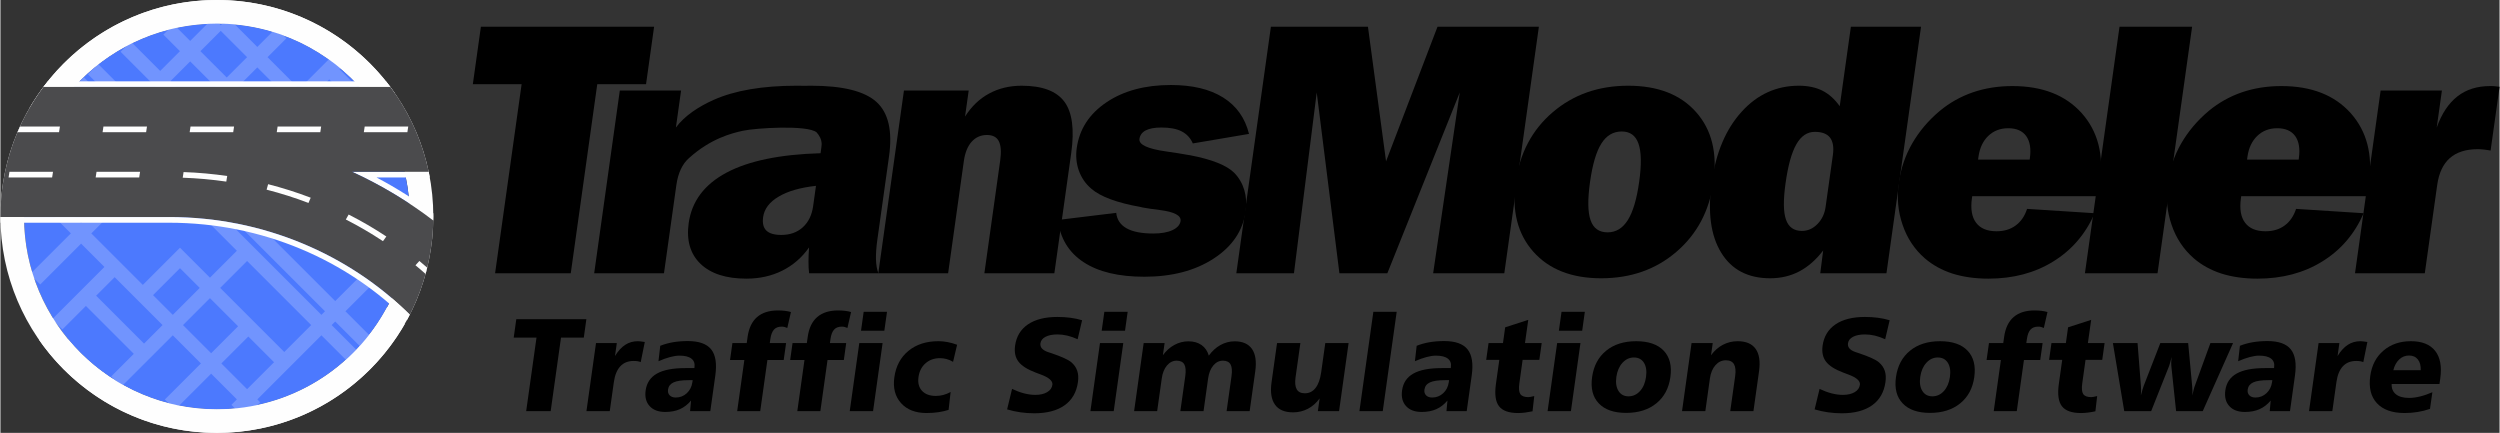
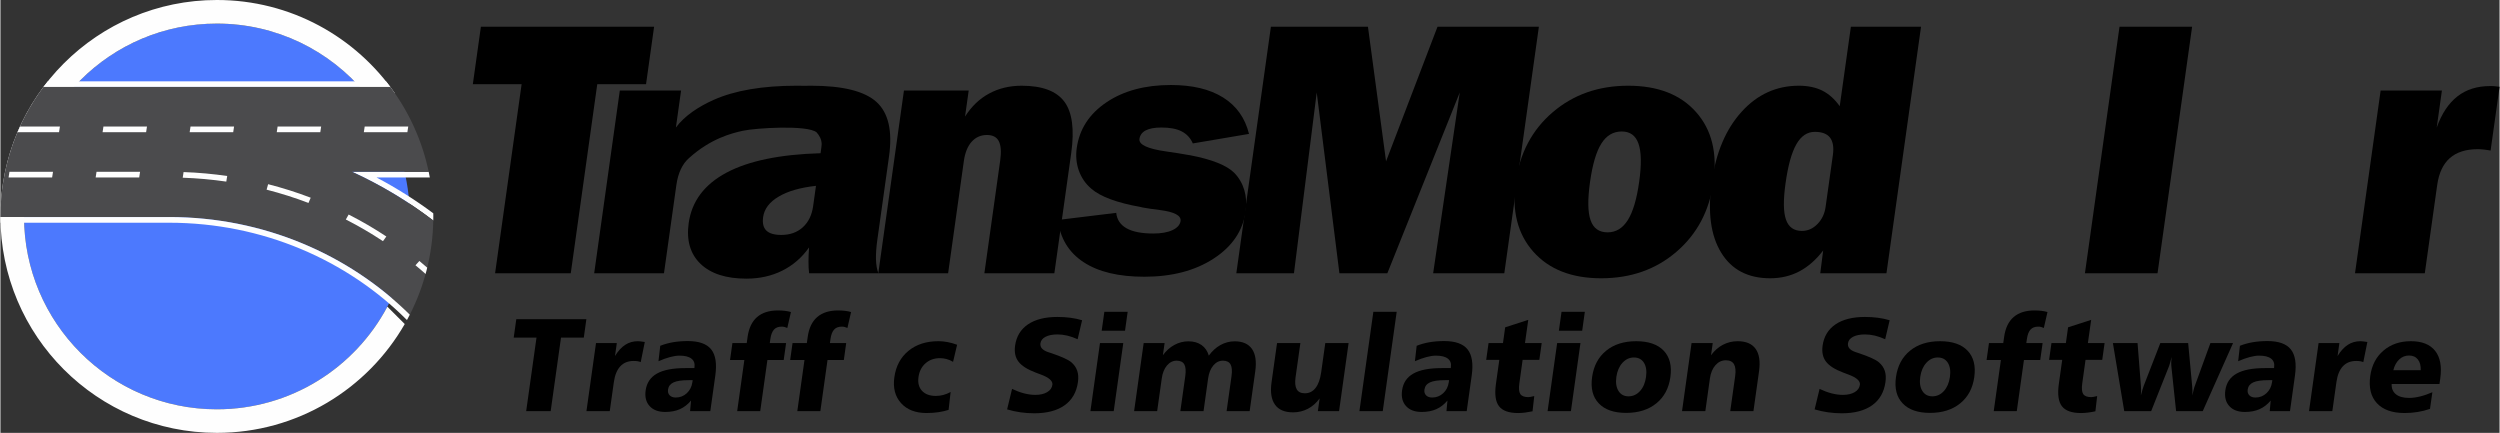
<svg xmlns="http://www.w3.org/2000/svg" xml:space="preserve" width="1080px" height="187px" version="1.1" style="shape-rendering:geometricPrecision; text-rendering:geometricPrecision; image-rendering:optimizeQuality; fill-rule:evenodd; clip-rule:evenodd" viewBox="0 0 878.13 152.1">
  <rect x="0" y="0" width="878.13" height="152.1" fill="#333333" stroke="none" />
  <defs>
    <style type="text/css">
   
    .str0 {stroke:#7194FE;stroke-width:5.08;stroke-miterlimit:2.613}
    .fil2 {fill:none}
    .fil0 {fill:#FEFEFE}
    .fil3 {fill:#4B4B4D}
    .fil5 {fill:black}
    .fil1 {fill:#4C79FE}
    .fil4 {fill:black;fill-rule:nonzero}
   
  </style>
  </defs>
  <g id="Layer_x0020_1">
    <g id="_2596721496304">
      <g>
-         <path class="fil0" d="M76.05 8.29c37.43,0 67.77,30.34 67.77,67.76 0,37.43 -30.34,67.77 -67.77,67.77 -20.99,0 -39.74,-9.54 -52.17,-24.53l-10.39 0c13.72,19.83 36.62,32.81 62.56,32.81 42,0 76.05,-34.05 76.05,-76.05 0,-42 -34.05,-76.05 -76.05,-76.05 -28.24,0 -52.88,15.39 -66,38.25l6.1 6.1c11.38,-21.45 33.93,-36.06 59.9,-36.06z" />
        <path class="fil1" d="M76.05 8.29c23.41,0 44.05,11.87 56.23,29.92l-0.49 3.51c-0.08,-0.09 -0.15,-0.17 -0.23,-0.26 -1.81,-2.03 -4.31,-2.78 -6.97,-2.78 -1.31,0 -2.6,0.19 -3.84,0.61 -1.2,0.42 -2.31,1.03 -3.28,1.85 -0.23,0.19 -0.45,0.39 -0.66,0.59l0.96 -6.88c0.05,-0.36 -0.04,-0.68 -0.28,-0.95 -0.24,-0.27 -0.54,-0.41 -0.9,-0.41l-6.15 0c-0.6,0 -1.1,0.43 -1.18,1.03l-0.67 4.75c-0.04,-0.02 -0.08,-0.04 -0.12,-0.06 -0.8,-0.4 -1.69,-0.56 -2.58,-0.56 -2.36,0 -4.34,0.95 -5.91,2.69 -0.44,0.48 -0.82,1 -1.16,1.55 -0.27,-0.53 -0.62,-1.05 -1.05,-1.53 -1.77,-1.99 -4.23,-2.71 -6.84,-2.71 -2.76,0 -5.27,0.81 -7.38,2.61 -0.06,0.05 -0.12,0.1 -0.18,0.15l0.92 -6.56c0.05,-0.36 -0.04,-0.68 -0.28,-0.95 -0.23,-0.27 -0.54,-0.41 -0.9,-0.41l-8.88 0c-0.51,0 -0.94,0.29 -1.12,0.77l-2.83 7.41 -0.96 -7.15c-0.08,-0.59 -0.59,-1.03 -1.19,-1.03l-8.5 0c-0.6,0 -1.1,0.43 -1.19,1.03l-0.92 6.58c-0.4,-0.47 -0.88,-0.88 -1.44,-1.23 -1.55,-0.97 -3.42,-1.28 -5.22,-1.28 -2.23,0 -4.44,0.46 -6.31,1.73 -0.56,0.38 -1.06,0.8 -1.48,1.28 -0.15,-0.38 -0.33,-0.74 -0.58,-1.06 -1.1,-1.49 -2.95,-1.89 -4.7,-1.89 -1.2,0 -2.36,0.26 -3.41,0.83 -0.08,0.04 -0.16,0.09 -0.23,0.13 -0.03,-0.04 -0.06,-0.08 -0.1,-0.12 -0.23,-0.27 -0.54,-0.41 -0.9,-0.41l-5.67 0c-0.6,0 -1.1,0.43 -1.19,1.03l-0.08 0.61c-0.11,-0.11 -0.22,-0.23 -0.34,-0.33 -1.59,-1.45 -4.25,-1.72 -6.33,-1.73 12.13,-18.3 32.91,-30.37 56.51,-30.37zm64.99 48.51c1.8,6.11 2.78,12.57 2.78,19.25 0,37.43 -30.34,67.77 -67.77,67.77 -37.42,0 -67.76,-30.34 -67.76,-67.77 0,-6.42 0.89,-12.64 2.56,-18.52 0.9,0.3 1.87,0.42 2.82,0.42 1.29,0 2.54,-0.25 3.69,-0.83 0.24,-0.12 0.47,-0.26 0.7,-0.4 0.17,0.45 0.61,0.76 1.11,0.76l6.07 0 6.11 0c0.6,0 1.1,-0.44 1.18,-1.03l1.38 -9.84c0.05,-0.34 0.16,-0.79 0.39,-1.05 0.13,-0.15 0.26,-0.2 0.45,-0.2 0,0 0.01,0 0.01,0 0.04,0.25 -0.01,0.72 -0.03,0.89l-1.39 9.86c-0.05,0.36 0.05,0.68 0.28,0.95 0.24,0.28 0.55,0.42 0.91,0.42l6.13 0c0.6,0 1.1,-0.44 1.18,-1.03l0.09 -0.61c0.2,0.16 0.41,0.32 0.63,0.47 1.75,1.14 3.93,1.47 5.98,1.47 2.37,0 4.71,-0.47 6.72,-1.78 0.06,-0.04 0.13,-0.08 0.19,-0.12l-0.04 0.23c-0.04,0.36 0.05,0.68 0.29,0.95 0.23,0.28 0.54,0.42 0.9,0.42l5.05 0c0.61,0 1.11,-0.45 1.19,-1.05l0.8 -6.4 0.81 6.4c0.07,0.6 0.58,1.05 1.18,1.05l4.2 0c0.5,0 0.93,-0.29 1.11,-0.76l2.58 -6.43 -0.86 5.82c-0.05,0.35 0.04,0.68 0.28,0.95 0.23,0.27 0.54,0.42 0.9,0.42l6.24 0c0.6,0 1.1,-0.44 1.18,-1.03l0.22 -1.56c0.08,0.1 0.16,0.19 0.24,0.29 1.78,2 4.23,2.74 6.85,2.74 2.76,0 5.27,-0.81 7.37,-2.62 0.56,-0.48 1.05,-0.99 1.48,-1.55 0.16,0.47 0.37,0.92 0.63,1.34 1.19,1.95 3.07,2.83 5.32,2.83 1.09,0 2.15,-0.24 3.12,-0.75 0.1,-0.05 0.21,-0.11 0.31,-0.18 0.02,0.03 0.04,0.06 0.06,0.08 0.24,0.27 0.54,0.41 0.9,0.41l5.8 0c0.6,0 1.1,-0.44 1.18,-1.03l0.26 -1.81c0.33,0.45 0.71,0.86 1.14,1.23 0.82,0.73 1.79,1.24 2.83,1.57 1.14,0.37 2.34,0.51 3.52,0.51 2.24,0 4.39,-0.5 6.3,-1.68 0.37,-0.23 0.73,-0.48 1.06,-0.74l-0.08 0.58c-0.05,0.36 0.04,0.68 0.28,0.95 0.23,0.28 0.54,0.42 0.9,0.42l6.36 0c0.6,0 1.1,-0.44 1.18,-1.03l0.23 -1.6c0.29,0.36 0.62,0.71 0.98,1.02 0.42,0.37 0.86,0.67 1.34,0.93zm-125.22 -11.82c0.04,-0.08 0.08,-0.16 0.12,-0.23 0.59,-0.03 1.19,-0.04 1.73,-0.03 -0.62,0.07 -1.24,0.15 -1.85,0.26zm26.9 5.21l0.8 -0.09c-0.14,-0.1 -0.28,-0.21 -0.4,-0.32 -0.11,-0.09 -0.21,-0.18 -0.3,-0.28l-0.1 0.69zm14.08 -3.95l0.11 -0.82 -1.2 0.2c0.39,0.18 0.76,0.38 1.09,0.62zm32.33 5.26c0.36,0 0.57,-0.22 0.76,-0.51 0.47,-0.75 0.7,-2.01 0.82,-2.87 0.1,-0.73 0.25,-2.08 0,-2.79 -0.08,-0.22 -0.12,-0.27 -0.34,-0.27 -0.38,0 -0.58,0.19 -0.78,0.5 -0.47,0.74 -0.7,2.04 -0.82,2.89 -0.1,0.73 -0.25,2.09 0,2.79 0.07,0.23 0.12,0.26 0.36,0.26zm18.55 -5.75c0.02,-0.12 0.06,-0.52 0.01,-0.6 -0.08,-0.05 -0.32,-0.06 -0.41,-0.06 -0.27,0 -0.45,0.27 -0.57,0.48 -0.46,0.79 -0.69,2.11 -0.81,3 -0.09,0.66 -0.24,1.97 -0.01,2.62 0.06,0.17 0.08,0.19 0.26,0.19 0.21,0 0.36,-0.1 0.51,-0.25 0.23,-0.23 0.34,-0.51 0.38,-0.84l0.64 -4.54zm16.86 4.98l-2.32 0c0.02,0.15 0.07,0.3 0.15,0.41 0.18,0.24 0.56,0.27 0.83,0.27 0.35,0 0.69,-0.07 0.97,-0.28 0.15,-0.11 0.27,-0.25 0.37,-0.4zm-1.25 -5.6l1.62 0c-0.02,-0.06 -0.04,-0.12 -0.08,-0.17 -0.12,-0.17 -0.41,-0.19 -0.61,-0.19 -0.35,0 -0.65,0.09 -0.91,0.34 -0.01,0.01 -0.01,0.01 -0.02,0.02zm-104.93 4.96c-0.45,0.12 -0.88,0.28 -1.25,0.51 -0.35,0.2 -0.72,0.5 -0.78,0.92 -0.01,0.04 -0.02,0.11 -0.02,0.17 0.13,0.03 0.34,0.04 0.42,0.04 0.41,0 0.78,-0.09 1.08,-0.36 0.33,-0.3 0.47,-0.71 0.53,-1.13l0.02 -0.15z" />
-         <path class="fil2 str0" d="M27.55 28.99l96.35 96.35m4.7 -4.99l-96.06 -96.06m11.47 -7.9l38.66 38.66m-23.62 -44.69l40.26 40.27m-21.08 -42.56l41.09 41.09m-104.88 18.95l75.03 75.03m-6.51 0.91l57.21 -57.2m-40.44 40.43l-36.64 -36.64 -13.06 13.06m36.65 -15.59l-45.97 45.96m46.39 -19.42l-27.53 27.52m-19.43 -48.37l-20.17 20.17m30.48 10.36l-20.42 -20.42m-17.86 -5.73l86.5 -86.5m-42.53 16.84l20.46 -20.47m17.66 37.53l23.64 -23.65m-2.37 2.38l22.8 22.8" />
        <path class="fil0" d="M76.05 143.82c-37.42,0 -67.76,-30.34 -67.76,-67.77 0,-37.42 30.34,-67.76 67.76,-67.76 20.99,0 39.75,9.54 52.18,24.52l10.39 0c-13.73,-19.82 -36.63,-32.81 -62.57,-32.81 -42,0 -76.05,34.05 -76.05,76.05 0,42 34.05,76.05 76.05,76.05 28.24,0 52.89,-15.39 66.01,-38.24l-6.11 -6.1c-11.37,21.44 -33.93,36.06 -59.9,36.06z" />
        <g>
          <path class="fil0" d="M152.09 74.95c-6.27,-4.68 -12.95,-8.89 -19.96,-12.6l18.74 0c-0.12,-0.66 -0.25,-1.32 -0.39,-1.98l-22.23 0 -4.67 0 -0.01 0c1.39,0.64 2.77,1.31 4.15,1.98l0.01 0c8.65,4.29 16.81,9.37 24.36,15.13 0.01,-0.48 0.01,-0.95 0.01,-1.43 0,-0.36 0,-0.73 -0.01,-1.1z" />
          <path class="fil0" d="M15.11 30.55l121.89 0c-0.51,-0.67 -1.02,-1.33 -1.54,-1.98l-118.81 0c-0.52,0.65 -1.04,1.31 -1.54,1.98z" />
          <path class="fil3" d="M152.09 77.48c-8.76,-6.68 -18.32,-12.43 -28.52,-17.11l26.91 0c-2.3,-11 -6.98,-21.13 -13.48,-29.82l-121.89 0c-9.49,12.69 -15.11,28.44 -15.11,45.5 0,0.08 0,0.15 0,0.23l59.66 0 0 -0.01c33.06,0.11 62.9,13.24 84.18,34.3 5.08,-9.96 8.03,-21.19 8.25,-33.09z" />
          <path class="fil0" d="M143.84 110.57c-21.37,-21.15 -51.37,-34.31 -84.6,-34.31l0 0.02 -59.24 0c0,0.66 0.02,1.32 0.03,1.98l59.21 0c32.9,0 62.58,13.13 83.6,34.2 0.34,-0.63 0.67,-1.26 1,-1.89z" />
          <path class="fil0" d="M5.98 46.45l14.61 0 0.31 -1.98 -14.05 0c-0.3,0.66 -0.59,1.32 -0.87,1.98zm29.91 0l15.3 0 0.3 -1.98 -15.3 0 -0.3 1.98zm30.6 0l15.3 0 0.3 -1.98 -15.3 0 -0.3 1.98zm30.6 0l15.3 0 0.3 -1.98 -15.3 0 -0.3 1.98zm30.6 0l15.3 0 0.3 -1.98 -15.3 0 -0.3 1.98z" />
          <path class="fil0" d="M149.96 94.05c-0.91,-0.8 -1.83,-1.58 -2.76,-2.35l-1.37 1.51c1.21,0.99 2.39,2.01 3.56,3.05 0.2,-0.73 0.39,-1.47 0.57,-2.21zm-14.36 -10.95c-4.25,-2.81 -8.67,-5.39 -13.25,-7.72l-0.99 1.75c4.52,2.3 8.87,4.84 13.05,7.61l1.19 -1.64zm-26.58 -13.63c-4.85,-1.86 -9.85,-3.44 -14.96,-4.75l-0.54 1.92c5.03,1.29 9.95,2.85 14.72,4.67l0.78 -1.84zm-29.34 -7.63c-5.03,-0.73 -10.14,-1.2 -15.33,-1.38l-0.3 1.98c5.18,0.18 10.29,0.64 15.31,1.37l0.32 -1.97zm-30.62 -1.47l-15.3 0 -0.3 1.98 15.3 0 0.3 -1.98zm-30.59 0l-15.31 0 -0.3 1.98 15.3 0 0.31 -1.98z" />
        </g>
      </g>
      <g>
        <polygon class="fil4" points="181.26,112.16 205.88,112.16 204.98,118.63 196.97,118.63 193.34,144.47 184.73,144.47 188.36,118.63 180.35,118.63 " />
        <path id="_1" class="fil4" d="M226.41 120.17l-1.43 7.07c-0.31,-0.14 -0.67,-0.24 -1.07,-0.31 -0.4,-0.07 -0.87,-0.1 -1.42,-0.1 -1.95,0 -3.51,0.62 -4.68,1.88 -1.17,1.26 -1.93,3.11 -2.27,5.55l-1.44 10.21 -8.19 0 3.36 -23.93 7.31 0 -0.64 4.56c1.08,-1.77 2.28,-3.09 3.6,-3.94 1.31,-0.85 2.79,-1.27 4.43,-1.27 0.42,0 1.18,0.08 2.28,0.25 0.07,0.02 0.13,0.03 0.16,0.03z" />
        <path id="_2" class="fil4" d="M241.84 133.58c-2.41,0 -4.19,0.26 -5.32,0.78 -1.14,0.53 -1.78,1.37 -1.95,2.52 -0.11,0.83 0.08,1.51 0.57,2.02 0.5,0.52 1.22,0.78 2.16,0.78 1.49,0 2.77,-0.51 3.87,-1.51 1.08,-1 1.74,-2.3 1.97,-3.91l0.09 -0.68 -1.39 0zm9.35 -1.63l-1.76 12.52 -7.11 0 0.34 -3.72c-1.16,1.38 -2.48,2.39 -3.94,3.03 -1.46,0.65 -3.17,0.97 -5.11,0.97 -2.43,0 -4.26,-0.69 -5.51,-2.07 -1.25,-1.37 -1.71,-3.22 -1.39,-5.52 0.38,-2.65 1.7,-4.62 3.97,-5.9 2.27,-1.28 5.59,-1.92 9.93,-1.92l3.22 0 0.04 -0.32c0.18,-1.31 -0.17,-2.31 -1.08,-3.01 -0.9,-0.7 -2.31,-1.05 -4.22,-1.05 -0.94,0 -2.03,0.17 -3.28,0.5 -1.24,0.33 -2.6,0.82 -4.07,1.46l0.62 -5.42c1.42,-0.56 2.92,-0.98 4.51,-1.25 1.6,-0.27 3.32,-0.41 5.18,-0.41 3.92,0 6.65,0.98 8.21,2.93 1.55,1.94 2.03,5 1.45,9.18z" />
        <path id="_3" class="fil4" d="M277.76 109.64l-1.28 5.6c-0.31,-0.15 -0.63,-0.26 -0.96,-0.35 -0.33,-0.09 -0.67,-0.12 -1.02,-0.12 -1.17,0 -2.07,0.34 -2.7,1.04 -0.63,0.7 -1.06,1.8 -1.27,3.29l-0.2 1.44 5.73 0 -0.84 5.96 -5.73 0 -2.52 17.97 -8.1 0 2.52 -17.97 -5.03 0 0.84 -5.96 5.03 0 0.3 -2.18c0.44,-3.08 1.55,-5.4 3.33,-6.95 1.79,-1.55 4.24,-2.33 7.35,-2.33 0.91,0 1.73,0.05 2.48,0.14 0.75,0.09 1.43,0.23 2.07,0.42z" />
        <path id="_4" class="fil4" d="M298.89 109.64l-1.28 5.6c-0.32,-0.15 -0.63,-0.26 -0.96,-0.35 -0.33,-0.09 -0.68,-0.12 -1.02,-0.12 -1.17,0 -2.07,0.34 -2.7,1.04 -0.64,0.7 -1.06,1.8 -1.27,3.29l-0.2 1.44 5.72 0 -0.83 5.96 -5.73 0 -2.52 17.97 -8.1 0 2.52 -17.97 -5.03 0 0.84 -5.96 5.02 0 0.31 -2.18c0.43,-3.08 1.54,-5.4 3.33,-6.95 1.79,-1.55 4.23,-2.33 7.35,-2.33 0.9,0 1.73,0.05 2.47,0.14 0.75,0.09 1.44,0.23 2.08,0.42z" />
-         <path id="_5" class="fil4" d="M301.78 120.54l8.19 0 -3.35 23.93 -8.2 0 3.36 -23.93zm1.54 -10.99l8.2 0 -0.94 6.66 -8.19 0 0.93 -6.66z" />
        <path id="_6" class="fil4" d="M336.15 121.14l-1.42 6c-0.74,-0.44 -1.49,-0.76 -2.25,-0.97 -0.76,-0.21 -1.53,-0.32 -2.33,-0.32 -2.03,0 -3.73,0.6 -5.09,1.8 -1.37,1.19 -2.2,2.82 -2.48,4.86 -0.28,2.01 0.13,3.61 1.23,4.81 1.11,1.2 2.74,1.8 4.87,1.8 0.9,0 1.78,-0.12 2.63,-0.34 0.86,-0.23 1.71,-0.58 2.56,-1.05l-0.71 6.29c-1.1,0.36 -2.29,0.63 -3.58,0.82 -1.29,0.19 -2.68,0.29 -4.17,0.29 -3.88,0 -6.87,-1.16 -8.96,-3.48 -2.09,-2.32 -2.88,-5.36 -2.35,-9.1 0.55,-3.92 2.2,-7.01 4.96,-9.27 2.76,-2.26 6.27,-3.39 10.55,-3.39 1.03,0 2.09,0.1 3.18,0.31 1.08,0.2 2.2,0.51 3.36,0.94z" />
        <path id="_7" class="fil4" d="M380.07 112.53l-1.57 6.67c-1.24,-0.57 -2.45,-0.99 -3.62,-1.27 -1.17,-0.28 -2.33,-0.42 -3.46,-0.42 -1.75,0 -3.14,0.28 -4.2,0.83 -1.05,0.55 -1.65,1.31 -1.79,2.28 -0.09,0.69 0.07,1.29 0.5,1.79 0.43,0.51 1.12,0.93 2.07,1.27 0.32,0.1 0.77,0.25 1.37,0.45 3.53,1.2 5.83,2.25 6.92,3.16 1.01,0.88 1.7,1.88 2.07,3 0.38,1.14 0.46,2.46 0.25,3.97 -0.5,3.56 -2.06,6.28 -4.69,8.15 -2.62,1.87 -6.19,2.81 -10.67,2.81 -1.62,0 -3.23,-0.12 -4.83,-0.34 -1.59,-0.23 -3.16,-0.57 -4.7,-1.03l1.74 -7.2c1.42,0.68 2.82,1.2 4.19,1.56 1.39,0.36 2.71,0.54 3.99,0.54 1.69,0 3.08,-0.32 4.15,-0.96 1.08,-0.63 1.69,-1.5 1.84,-2.59 0.19,-1.35 -1.22,-2.57 -4.21,-3.66 -0.72,-0.26 -1.27,-0.46 -1.66,-0.62 -2.92,-1.1 -4.94,-2.39 -6.05,-3.85 -1.11,-1.46 -1.51,-3.33 -1.19,-5.61 0.45,-3.24 1.96,-5.73 4.52,-7.48 2.57,-1.74 6.02,-2.61 10.35,-2.61 1.59,0 3.11,0.09 4.55,0.28 1.45,0.19 2.82,0.48 4.13,0.88z" />
        <path id="_8" class="fil4" d="M386.35 120.54l8.19 0 -3.36 23.93 -8.19 0 3.36 -23.93zm1.54 -10.99l8.19 0 -0.93 6.66 -8.2 0 0.94 -6.66z" />
        <path id="_9" class="fil4" d="M424.59 124.96c1.17,-1.62 2.53,-2.86 4.1,-3.73 1.57,-0.86 3.23,-1.3 4.99,-1.3 2.81,0 4.84,0.9 6.09,2.7 1.24,1.8 1.62,4.4 1.14,7.84l-1.97 14 -8.1 0 1.73 -12.3c0.26,-1.87 0.15,-3.24 -0.34,-4.12 -0.49,-0.87 -1.39,-1.32 -2.67,-1.32 -1.31,0 -2.45,0.56 -3.39,1.69 -0.94,1.11 -1.55,2.64 -1.82,4.54l-1.61 11.51 -8.15 0 1.73 -12.3c0.26,-1.87 0.15,-3.24 -0.33,-4.12 -0.49,-0.87 -1.39,-1.32 -2.69,-1.32 -1.32,0 -2.45,0.57 -3.41,1.69 -0.96,1.14 -1.57,2.65 -1.83,4.54l-1.62 11.51 -8.1 0 3.36 -23.93 7.36 0 -0.61 4.28c1.13,-1.57 2.48,-2.78 4.04,-3.62 1.56,-0.85 3.2,-1.27 4.93,-1.27 1.84,0 3.37,0.44 4.61,1.3 1.23,0.87 2.09,2.11 2.56,3.73z" />
        <path id="_10" class="fil4" d="M448.57 120.54l8.2 0 -1.7 12.06c-0.26,1.88 -0.12,3.27 0.42,4.2 0.53,0.92 1.49,1.39 2.85,1.39 1.54,0 2.8,-0.63 3.77,-1.89 0.98,-1.25 1.63,-3.09 1.97,-5.52l1.44 -10.24 8.19 0 -3.35 23.93 -7.45 0 0.63 -4.48c-1.17,1.6 -2.54,2.81 -4.14,3.65 -1.6,0.83 -3.33,1.25 -5.21,1.25 -2.94,0 -5.06,-0.9 -6.34,-2.7 -1.29,-1.8 -1.7,-4.41 -1.21,-7.87l1.93 -13.78z" />
        <polygon id="_11" class="fil4" points="482.41,109.55 490.61,109.55 485.71,144.47 477.51,144.47 " />
        <path id="_12" class="fil4" d="M507.63 133.58c-2.42,0 -4.19,0.26 -5.33,0.78 -1.14,0.53 -1.78,1.37 -1.94,2.52 -0.12,0.83 0.07,1.51 0.57,2.02 0.49,0.52 1.22,0.78 2.15,0.78 1.49,0 2.78,-0.51 3.87,-1.51 1.09,-1 1.74,-2.3 1.97,-3.91l0.09 -0.68 -1.38 0zm9.34 -1.63l-1.76 12.52 -7.11 0 0.34 -3.72c-1.16,1.38 -2.47,2.39 -3.94,3.03 -1.46,0.65 -3.17,0.97 -5.11,0.97 -2.43,0 -4.26,-0.69 -5.5,-2.07 -1.25,-1.37 -1.72,-3.22 -1.39,-5.52 0.37,-2.65 1.69,-4.62 3.97,-5.9 2.26,-1.28 5.58,-1.92 9.93,-1.92l3.21 0 0.04 -0.32c0.19,-1.31 -0.17,-2.31 -1.07,-3.01 -0.9,-0.7 -2.31,-1.05 -4.22,-1.05 -0.95,0 -2.04,0.17 -3.28,0.5 -1.25,0.33 -2.6,0.82 -4.07,1.46l0.62 -5.42c1.41,-0.56 2.91,-0.98 4.5,-1.25 1.6,-0.27 3.33,-0.41 5.19,-0.41 3.92,0 6.64,0.98 8.2,2.93 1.55,1.94 2.04,5 1.45,9.18z" />
        <path id="_13" class="fil4" d="M536.84 112.39l-1.15 8.15 5.87 0 -0.83 5.91 -5.87 0 -1.15 8.25c-0.25,1.77 -0.14,3.02 0.33,3.75 0.48,0.72 1.42,1.09 2.81,1.09 0.2,0 0.45,-0.02 0.76,-0.08 0.31,-0.05 0.76,-0.15 1.34,-0.29l-0.61 5.35c-0.91,0.19 -1.78,0.34 -2.63,0.45 -0.83,0.1 -1.66,0.16 -2.44,0.16 -3.25,0 -5.48,-0.8 -6.71,-2.4 -1.23,-1.6 -1.58,-4.2 -1.08,-7.8l1.19 -8.48 -4.61 0 0.83 -5.91 5.07 0 0.77 -5.53 8.11 -2.62z" />
        <path id="_14" class="fil4" d="M546.99 120.54l8.19 0 -3.35 23.93 -8.2 0 3.36 -23.93zm1.54 -10.99l8.19 0 -0.93 6.66 -8.19 0 0.93 -6.66z" />
        <path id="_15" class="fil4" d="M573.97 125.61c-1.55,0 -2.89,0.63 -4.04,1.88 -1.13,1.25 -1.85,2.91 -2.14,4.97 -0.28,2.03 -0.03,3.67 0.76,4.92 0.79,1.25 1.95,1.88 3.5,1.88 1.58,0 2.93,-0.62 4.06,-1.86 1.12,-1.23 1.82,-2.88 2.11,-4.94 0.29,-2.08 0.05,-3.74 -0.72,-4.98 -0.78,-1.24 -1.96,-1.87 -3.53,-1.87zm0.8 -5.72c4.32,0 7.54,1.11 9.67,3.34 2.11,2.23 2.9,5.32 2.34,9.28 -0.55,3.92 -2.2,7 -4.94,9.22 -2.75,2.23 -6.28,3.35 -10.6,3.35 -4.31,0 -7.52,-1.12 -9.63,-3.35 -2.11,-2.22 -2.89,-5.3 -2.34,-9.22 0.55,-3.96 2.2,-7.05 4.94,-9.28 2.73,-2.23 6.25,-3.34 10.56,-3.34z" />
        <path id="_16" class="fil4" d="M617.93 130.46l-1.97 14.01 -8.15 0 1.73 -12.3c0.26,-1.88 0.12,-3.28 -0.41,-4.2 -0.54,-0.92 -1.5,-1.38 -2.86,-1.38 -1.42,0 -2.64,0.58 -3.66,1.73 -1.02,1.15 -1.66,2.7 -1.94,4.64l-1.61 11.51 -8.19 0 3.35 -23.93 7.44 0 -0.6 4.28c1.17,-1.6 2.56,-2.83 4.16,-3.67 1.61,-0.84 3.34,-1.26 5.2,-1.26 2.93,0 5.04,0.9 6.31,2.69 1.28,1.8 1.68,4.42 1.2,7.88z" />
        <path id="_17" class="fil4" d="M663.82 112.53l-1.57 6.67c-1.24,-0.57 -2.45,-0.99 -3.62,-1.27 -1.17,-0.28 -2.33,-0.42 -3.46,-0.42 -1.75,0 -3.15,0.28 -4.2,0.83 -1.06,0.55 -1.65,1.31 -1.79,2.28 -0.09,0.69 0.07,1.29 0.49,1.79 0.44,0.51 1.12,0.93 2.08,1.27 0.32,0.1 0.77,0.25 1.36,0.45 3.54,1.2 5.84,2.25 6.92,3.16 1.02,0.88 1.71,1.88 2.08,3 0.38,1.14 0.45,2.46 0.24,3.97 -0.5,3.56 -2.06,6.28 -4.69,8.15 -2.62,1.87 -6.18,2.81 -10.66,2.81 -1.62,0 -3.23,-0.12 -4.83,-0.34 -1.6,-0.23 -3.16,-0.57 -4.71,-1.03l1.74 -7.2c1.42,0.68 2.82,1.2 4.2,1.56 1.39,0.36 2.71,0.54 3.98,0.54 1.7,0 3.08,-0.32 4.16,-0.96 1.07,-0.63 1.68,-1.5 1.83,-2.59 0.19,-1.35 -1.21,-2.57 -4.2,-3.66 -0.72,-0.26 -1.28,-0.46 -1.66,-0.62 -2.92,-1.1 -4.94,-2.39 -6.05,-3.85 -1.12,-1.46 -1.51,-3.33 -1.2,-5.61 0.46,-3.24 1.96,-5.73 4.53,-7.48 2.56,-1.74 6.02,-2.61 10.34,-2.61 1.6,0 3.12,0.09 4.56,0.28 1.45,0.19 2.82,0.48 4.13,0.88z" />
        <path id="_18" class="fil4" d="M734.63 112.39l-1.15 8.15 5.87 0 -0.83 5.91 -5.87 0 -1.15 8.25c-0.25,1.77 -0.14,3.02 0.33,3.75 0.48,0.72 1.42,1.09 2.81,1.09 0.2,0 0.45,-0.02 0.76,-0.08 0.31,-0.05 0.76,-0.15 1.34,-0.29l-0.62 5.35c-0.9,0.19 -1.77,0.34 -2.62,0.45 -0.84,0.1 -1.66,0.16 -2.44,0.16 -3.25,0 -5.48,-0.8 -6.71,-2.4 -1.23,-1.6 -1.58,-4.2 -1.08,-7.8l1.19 -8.48 -4.61 0 0.83 -5.91 5.07 0 0.77 -5.53 8.11 -2.62z" />
        <path id="_19" class="fil4" d="M742.26 120.54l8.67 0 1.18 15.05c0.04,0.48 0.06,1 0.06,1.55 -0.01,0.56 -0.03,1.16 -0.08,1.83 0.2,-0.75 0.39,-1.43 0.56,-2.02 0.17,-0.59 0.32,-1.04 0.44,-1.36l5.84 -15.05 9.78 0 1.43 15.37c0.04,0.49 0.07,1 0.08,1.52 0.01,0.51 -0.01,1.03 -0.05,1.54 0.24,-1.05 0.41,-1.79 0.51,-2.19 0.1,-0.4 0.18,-0.67 0.23,-0.8l5.62 -15.44 7.96 0 -10.66 23.93 -9.36 0 -1.68 -15.91c-0.04,-0.38 -0.05,-0.83 -0.03,-1.34 0.01,-0.51 0.07,-1.12 0.15,-1.81 -0.23,0.87 -0.41,1.57 -0.56,2.1 -0.14,0.52 -0.24,0.87 -0.32,1.05l-6.32 15.91 -9.46 0 -3.99 -23.93z" />
        <path id="_20" class="fil4" d="M680.74 125.61c-1.55,0 -2.89,0.63 -4.03,1.88 -1.14,1.25 -1.85,2.91 -2.14,4.97 -0.29,2.03 -0.04,3.67 0.75,4.92 0.79,1.25 1.96,1.88 3.51,1.88 1.57,0 2.93,-0.62 4.05,-1.86 1.12,-1.23 1.83,-2.88 2.12,-4.94 0.29,-2.08 0.05,-3.74 -0.73,-4.98 -0.78,-1.24 -1.95,-1.87 -3.53,-1.87zm0.8 -5.72c4.33,0 7.55,1.11 9.67,3.34 2.12,2.23 2.9,5.32 2.35,9.28 -0.55,3.92 -2.2,7 -4.95,9.22 -2.74,2.23 -6.28,3.35 -10.6,3.35 -4.3,0 -7.52,-1.12 -9.62,-3.35 -2.12,-2.22 -2.9,-5.3 -2.35,-9.22 0.56,-3.96 2.2,-7.05 4.94,-9.28 2.73,-2.23 6.26,-3.34 10.56,-3.34z" />
        <path id="_21" class="fil4" d="M719.28 109.64l-1.28 5.6c-0.32,-0.15 -0.63,-0.26 -0.96,-0.35 -0.33,-0.09 -0.68,-0.12 -1.03,-0.12 -1.16,0 -2.06,0.34 -2.7,1.04 -0.63,0.7 -1.05,1.8 -1.26,3.29l-0.21 1.44 5.73 0 -0.84 5.96 -5.72 0 -2.52 17.97 -8.1 0 2.52 -17.97 -5.03 0 0.84 -5.96 5.02 0 0.31 -2.18c0.43,-3.08 1.54,-5.4 3.33,-6.95 1.79,-1.55 4.23,-2.33 7.34,-2.33 0.91,0 1.74,0.05 2.48,0.14 0.75,0.09 1.44,0.23 2.08,0.42z" />
        <path id="_22" class="fil4" d="M796.9 133.58c-2.42,0 -4.19,0.26 -5.33,0.78 -1.13,0.53 -1.78,1.37 -1.94,2.52 -0.12,0.83 0.07,1.51 0.57,2.02 0.49,0.52 1.22,0.78 2.16,0.78 1.49,0 2.77,-0.51 3.86,-1.51 1.09,-1 1.74,-2.3 1.97,-3.91l0.1 -0.68 -1.39 0zm9.34 -1.63l-1.75 12.52 -7.12 0 0.34 -3.72c-1.16,1.38 -2.47,2.39 -3.94,3.03 -1.46,0.65 -3.17,0.97 -5.11,0.97 -2.42,0 -4.26,-0.69 -5.5,-2.07 -1.25,-1.37 -1.71,-3.22 -1.39,-5.52 0.37,-2.65 1.69,-4.62 3.97,-5.9 2.27,-1.28 5.58,-1.92 9.93,-1.92l3.21 0 0.04 -0.32c0.19,-1.31 -0.17,-2.31 -1.07,-3.01 -0.9,-0.7 -2.31,-1.05 -4.22,-1.05 -0.95,0 -2.03,0.17 -3.28,0.5 -1.25,0.33 -2.6,0.82 -4.07,1.46l0.62 -5.42c1.41,-0.56 2.91,-0.98 4.5,-1.25 1.6,-0.27 3.33,-0.41 5.19,-0.41 3.92,0 6.64,0.98 8.2,2.93 1.55,1.94 2.04,5 1.45,9.18z" />
        <path id="_23" class="fil4" d="M831.68 120.17l-1.43 7.07c-0.31,-0.14 -0.67,-0.24 -1.07,-0.31 -0.4,-0.07 -0.88,-0.1 -1.42,-0.1 -1.95,0 -3.52,0.62 -4.69,1.88 -1.17,1.26 -1.92,3.11 -2.26,5.55l-1.44 10.21 -8.19 0 3.36 -23.93 7.31 0 -0.64 4.56c1.08,-1.77 2.28,-3.09 3.6,-3.94 1.31,-0.85 2.79,-1.27 4.43,-1.27 0.42,0 1.18,0.08 2.27,0.25 0.08,0.02 0.13,0.03 0.17,0.03z" />
        <path id="_24" class="fil4" d="M857.3 132.93l-0.28 2 -16.81 0c-0.06,1.56 0.45,2.76 1.52,3.62 1.06,0.84 2.59,1.27 4.59,1.27 1.2,0 2.49,-0.17 3.87,-0.51 1.38,-0.33 2.82,-0.83 4.33,-1.49l-0.83 5.85c-1.4,0.49 -2.84,0.85 -4.32,1.09 -1.48,0.24 -3.01,0.37 -4.59,0.37 -4.36,0 -7.62,-1.15 -9.75,-3.46 -2.13,-2.3 -2.91,-5.5 -2.33,-9.6 0.52,-3.72 2.07,-6.69 4.64,-8.88 2.57,-2.2 5.79,-3.3 9.64,-3.3 3.88,0 6.72,1.13 8.51,3.39 1.79,2.26 2.39,5.48 1.81,9.65zm-6.87 -2.84c0.06,-1.61 -0.28,-2.88 -1.01,-3.79 -0.74,-0.93 -1.77,-1.38 -3.1,-1.38 -1.32,0 -2.47,0.45 -3.45,1.38 -0.97,0.91 -1.67,2.18 -2.07,3.79l9.63 0z" />
        <g>
          <path class="fil5" d="M827.34 96.01l9 -64.19 21.53 0 -1.82 12.99c1.74,-4.87 4.17,-8.53 7.28,-10.95 3.09,-2.41 6.92,-3.62 11.48,-3.62 0.39,0 0.83,0 1.27,0.02 0.45,0.02 1.13,0.11 2.05,0.23l-3.15 22.41c-0.79,-0.14 -1.58,-0.27 -2.36,-0.35 -0.78,-0.09 -1.48,-0.13 -2.15,-0.13 -4.19,0 -7.45,1.04 -9.83,3.14 -2.35,2.08 -3.84,5.25 -4.43,9.49l-4.35 30.96 -24.52 0z" />
          <polygon class="fil5" points="732.44,96.01 744.59,9.39 770.1,9.39 757.95,96.01 " />
          <polygon class="fil5" points="434.26,96.01 446.41,9.39 480.51,9.39 486.87,56.69 504.95,9.39 540.57,9.39 528.42,96.01 503.42,96.01 512.77,32.49 487.33,96.01 470.48,96.01 462.51,32.49 454.51,96.01 " />
          <path class="fil5" d="M371.54 77.29l20.52 -2.5c0.25,2.39 1.45,4.2 3.63,5.43 2.2,1.23 5.33,1.83 9.39,1.83 2.77,0 5.01,-0.39 6.72,-1.18 1.72,-0.8 2.68,-1.88 2.87,-3.21 0.26,-1.91 -2.14,-3.2 -7.21,-3.85 -2.56,-0.31 -4.62,-0.62 -6.16,-0.91 -0.08,0 -0.26,-0.05 -0.52,-0.13 -8.41,-1.5 -14.23,-3.64 -17.46,-6.45 -2.05,-1.75 -3.5,-3.87 -4.4,-6.37 -0.87,-2.49 -1.13,-5.14 -0.74,-7.9 0.93,-6.66 4.41,-12.03 10.44,-16.09 6,-4.05 13.55,-6.09 22.61,-6.09 7.58,0 13.7,1.45 18.39,4.39 4.69,2.93 7.72,7.2 9.1,12.79l-19.75 3.35c-0.82,-1.91 -2.12,-3.3 -3.89,-4.22 -1.76,-0.92 -4.16,-1.37 -7.15,-1.37 -2.36,0 -4.19,0.33 -5.49,1 -1.28,0.66 -2.03,1.68 -2.22,3.01 -0.28,2 2.83,3.46 9.34,4.39 3.14,0.44 5.69,0.86 7.64,1.21 0.2,0.04 0.44,0.08 0.77,0.12 7.72,1.48 12.91,3.54 15.6,6.23 1.67,1.74 2.82,3.76 3.5,6.03 0.68,2.29 0.83,4.79 0.45,7.51 -0.96,6.78 -4.71,12.32 -11.24,16.56 -6.53,4.25 -14.65,6.37 -24.35,6.37 -9.04,0 -16.15,-1.7 -21.34,-5.12 -5.2,-3.41 -8.21,-8.36 -9.05,-14.83z" />
          <path class="fil5" d="M308.46 96.01l9.01 -64.19 22.75 0 -1.28 9.14c2.25,-3.56 5.07,-6.27 8.47,-8.1 3.38,-1.83 7.19,-2.74 11.42,-2.74 7.24,0 12.23,1.87 15.01,5.61 2.77,3.73 3.57,9.76 2.4,18.11l-5.92 42.17 -24.59 0 5.55 -39.55c0.44,-3.1 0.27,-5.37 -0.48,-6.85 -0.75,-1.45 -2.13,-2.18 -4.17,-2.18 -2.14,0 -3.94,0.79 -5.37,2.37 -1.41,1.58 -2.33,3.85 -2.74,6.76l-5.53 39.45 -24.53 0z" />
          <polygon class="fil5" points="209.71,29.58 200.4,96.01 173.81,96.01 183.13,29.58 165.99,29.58 168.82,9.39 229.68,9.39 226.85,29.58 " />
          <path class="fil5" d="M562.46 97.78c-10.37,0 -18.32,-3.12 -23.86,-9.36 -5.52,-6.24 -7.58,-14.4 -6.17,-24.47 1.43,-10.15 5.76,-18.33 13.02,-24.53 7.26,-6.2 16.09,-9.3 26.5,-9.3 10.41,0 18.37,3.08 23.85,9.26 5.5,6.18 7.54,14.37 6.11,24.57 -1.42,10.11 -5.75,18.29 -12.99,24.51 -7.23,6.22 -16.05,9.32 -26.46,9.32zm2.26 -16.14c2.94,0 5.3,-1.44 7.1,-4.31 1.8,-2.85 3.13,-7.33 3.98,-13.38 0.86,-6.1 0.78,-10.59 -0.22,-13.44 -0.99,-2.87 -2.95,-4.31 -5.89,-4.31 -3.02,0 -5.4,1.42 -7.17,4.25 -1.79,2.83 -3.11,7.32 -3.98,13.5 -0.86,6.14 -0.8,10.61 0.2,13.44 0.98,2.83 2.96,4.25 5.98,4.25z" />
          <path class="fil5" d="M643.88 54.44c0.37,-2.68 0.03,-4.7 -1,-6.08 -1.06,-1.35 -2.84,-2.03 -5.36,-2.03 -2.64,0 -4.81,1.45 -6.46,4.34 -1.68,2.92 -2.95,7.5 -3.82,13.76 -0.82,5.84 -0.78,10.11 0.16,12.75 0.92,2.65 2.8,3.96 5.59,3.96 2.08,0 3.9,-0.81 5.46,-2.42 1.58,-1.6 2.53,-3.62 2.87,-6.05l2.56 -18.23zm30.97 -45.05l-12.15 86.62 -23.26 0 1.02 -7.99c-2.5,3.25 -5.28,5.71 -8.36,7.33 -3.08,1.62 -6.5,2.43 -10.27,2.43 -7.81,0 -13.55,-3.01 -17.22,-9.03 -3.68,-6.01 -4.77,-14.23 -3.31,-24.68 1.46,-10.4 4.95,-18.66 10.49,-24.78 5.53,-6.11 12.24,-9.17 20.13,-9.17 3.17,0 5.92,0.58 8.24,1.72 2.31,1.17 4.34,2.98 6.12,5.48l3.92 -27.93 24.65 0z" />
-           <path class="fil5" d="M694.89 56.08l18.13 0 0.06 -0.43c0.48,-3.37 0.05,-5.97 -1.27,-7.83 -1.34,-1.85 -3.44,-2.76 -6.34,-2.76 -2.77,0 -5.1,0.89 -6.98,2.68 -1.87,1.79 -3.02,4.22 -3.45,7.3l-0.15 1.04zm40.98 18.84c-3.22,7.32 -8.07,12.98 -14.59,16.97 -6.49,4.02 -14.06,6.02 -22.74,6.02 -4.71,0 -8.93,-0.61 -12.68,-1.79 -3.72,-1.21 -6.95,-3 -9.68,-5.35 -3.62,-3.16 -6.23,-7.09 -7.82,-11.8 -1.61,-4.68 -2.05,-9.61 -1.32,-14.77 0.69,-4.91 2.25,-9.51 4.7,-13.78 2.45,-4.26 5.69,-8.09 9.71,-11.46 3.48,-2.89 7.37,-5.06 11.64,-6.53 4.28,-1.46 8.88,-2.19 13.86,-2.19 10.57,0 18.68,3.18 24.37,9.53 5.67,6.37 7.8,14.59 6.39,24.66 -0.12,0.85 -0.37,2.22 -0.76,4.08 -0.07,0.2 -0.11,0.35 -0.12,0.43l-43.99 0 -0.11 0.73c-0.52,3.75 -0.03,6.62 1.46,8.59 1.49,2 3.87,3 7.18,3 2.65,0 4.88,-0.66 6.72,-2.02 1.83,-1.33 3.19,-3.28 4.02,-5.84l23.76 1.52z" />
-           <path class="fil5" d="M789.41 56.08l18.13 0 0.06 -0.43c0.47,-3.37 0.05,-5.97 -1.27,-7.83 -1.35,-1.85 -3.45,-2.76 -6.34,-2.76 -2.77,0 -5.1,0.89 -6.98,2.68 -1.87,1.79 -3.03,4.22 -3.46,7.3l-0.14 1.04zm40.97 18.84c-3.21,7.32 -8.06,12.98 -14.58,16.97 -6.5,4.02 -14.06,6.02 -22.75,6.02 -4.7,0 -8.93,-0.61 -12.67,-1.79 -3.73,-1.21 -6.95,-3 -9.69,-5.35 -3.61,-3.16 -6.22,-7.09 -7.81,-11.8 -1.62,-4.68 -2.05,-9.61 -1.32,-14.77 0.68,-4.91 2.25,-9.51 4.7,-13.78 2.45,-4.26 5.69,-8.09 9.7,-11.46 3.49,-2.89 7.38,-5.06 11.64,-6.53 4.29,-1.46 8.89,-2.19 13.86,-2.19 10.58,0 18.69,3.18 24.38,9.53 5.66,6.37 7.8,14.59 6.39,24.66 -0.12,0.85 -0.38,2.22 -0.76,4.08 -0.07,0.2 -0.11,0.35 -0.12,0.43l-44 0 -0.1 0.73c-0.53,3.75 -0.03,6.62 1.46,8.59 1.49,2 3.87,3 7.18,3 2.64,0 4.88,-0.66 6.72,-2.02 1.83,-1.33 3.18,-3.28 4.02,-5.84l23.75 1.52z" />
          <path class="fil5" d="M286.56 65.3c-5.54,0.61 -9.92,1.87 -13.12,3.79 -3.23,1.89 -5.04,4.31 -5.45,7.18 -0.29,2.12 0.07,3.7 1.11,4.72 1.04,1.04 2.8,1.56 5.28,1.56 3.04,0 5.56,-0.89 7.54,-2.68 1.98,-1.79 3.2,-4.27 3.64,-7.43l1 -7.14zm2 -14.7c-0.06,-1.73 -0.8,-2.98 -1.78,-4.09 -3.2,-2.68 -21.5,-1.54 -25.92,-0.56 -3.83,0.84 -11.31,2.71 -18.93,9.61 -2.35,2.08 -3.84,5.25 -4.43,9.49l-4.35 30.96 -24.52 0 9 -64.19 21.53 0 -1.82 12.98c3.05,-4.11 7.98,-7.35 13.27,-9.71 7.44,-3.31 17.15,-4.97 29.13,-4.97 0.98,0 1.93,0.01 2.86,0.03 0.74,-0.02 1.48,-0.03 2.24,-0.03 11.11,0 18.76,1.89 22.97,5.7 4.2,3.8 5.68,10.17 4.42,19.12l-4.11 29.32c-0.37,2.64 -0.53,4.93 -0.48,6.84 0.06,1.94 0.33,3.58 0.85,4.91l-24.34 0c-0.16,-1.22 -0.24,-2.56 -0.22,-4.05 0,-1.48 0.06,-3.15 0.2,-5.02 -2.52,3.58 -5.67,6.29 -9.41,8.16 -3.74,1.87 -7.95,2.81 -12.61,2.81 -7.12,0 -12.5,-1.73 -16.12,-5.2 -3.61,-3.48 -5,-8.24 -4.16,-14.3 1.08,-7.7 5.52,-13.61 13.3,-17.75 7.76,-4.14 18.78,-6.41 33.04,-6.82l0.28 -2c0.06,-0.43 0.1,-0.85 0.11,-1.24z" />
        </g>
      </g>
    </g>
  </g>
</svg>